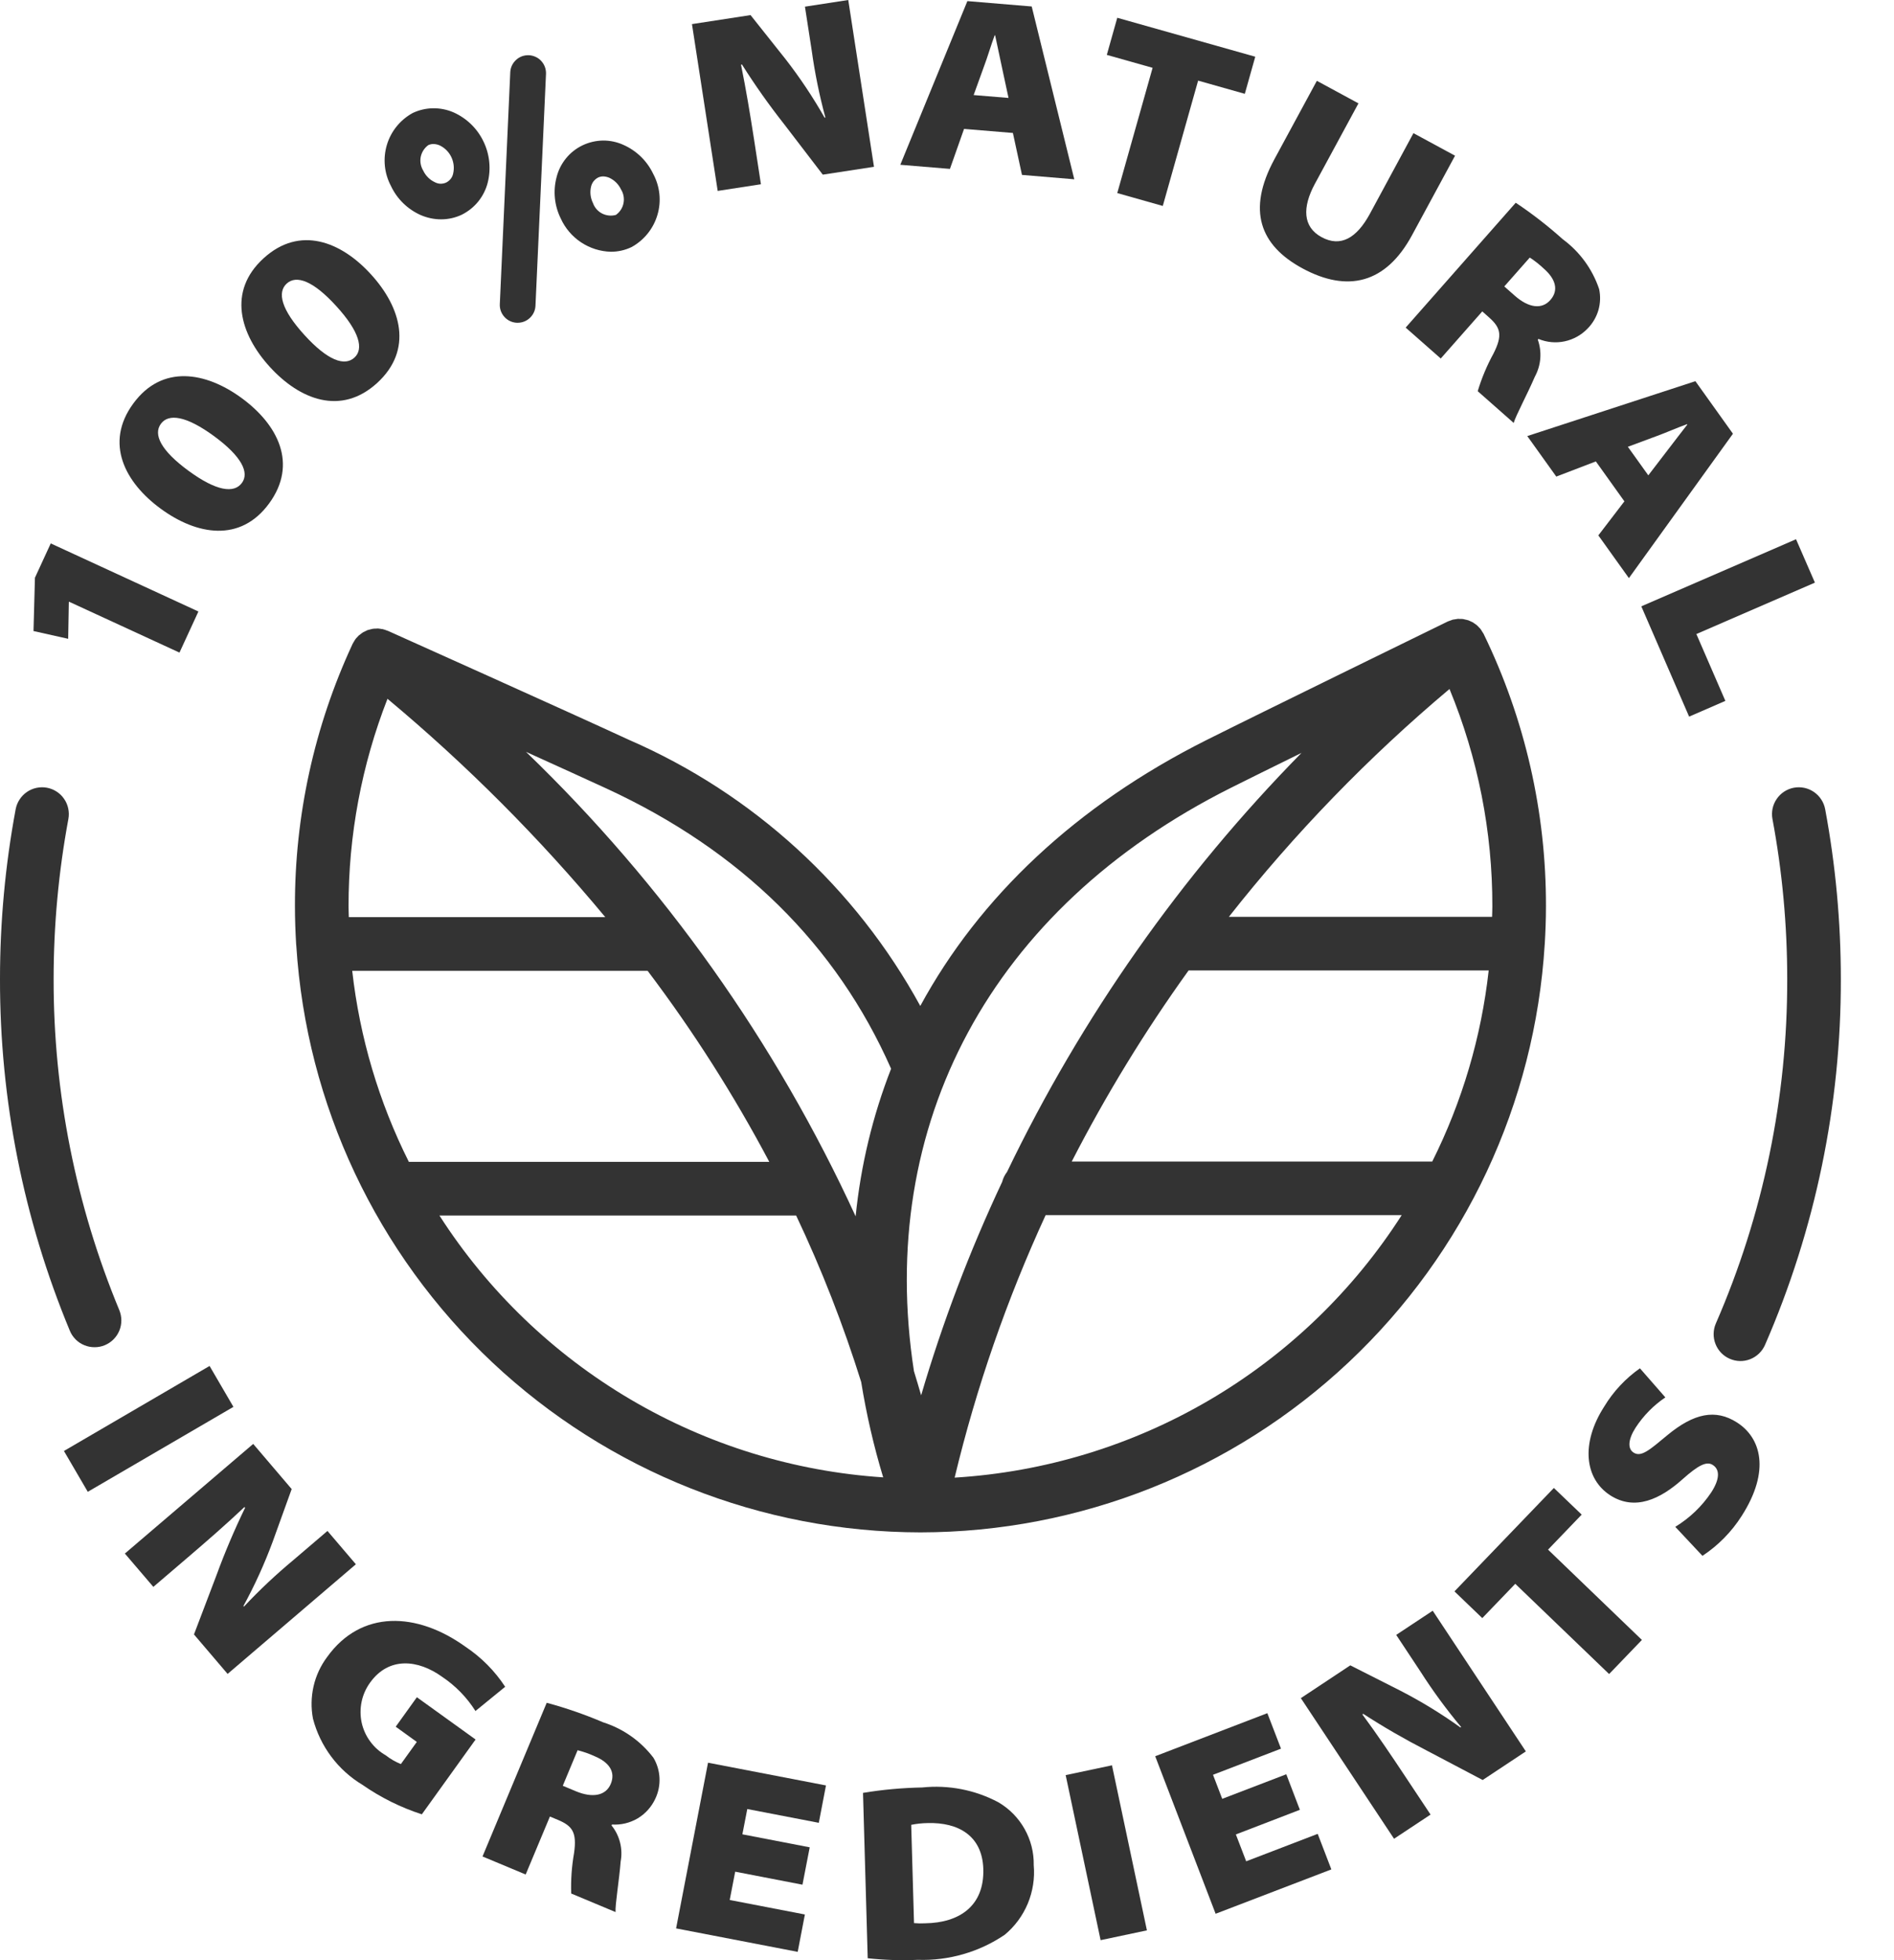
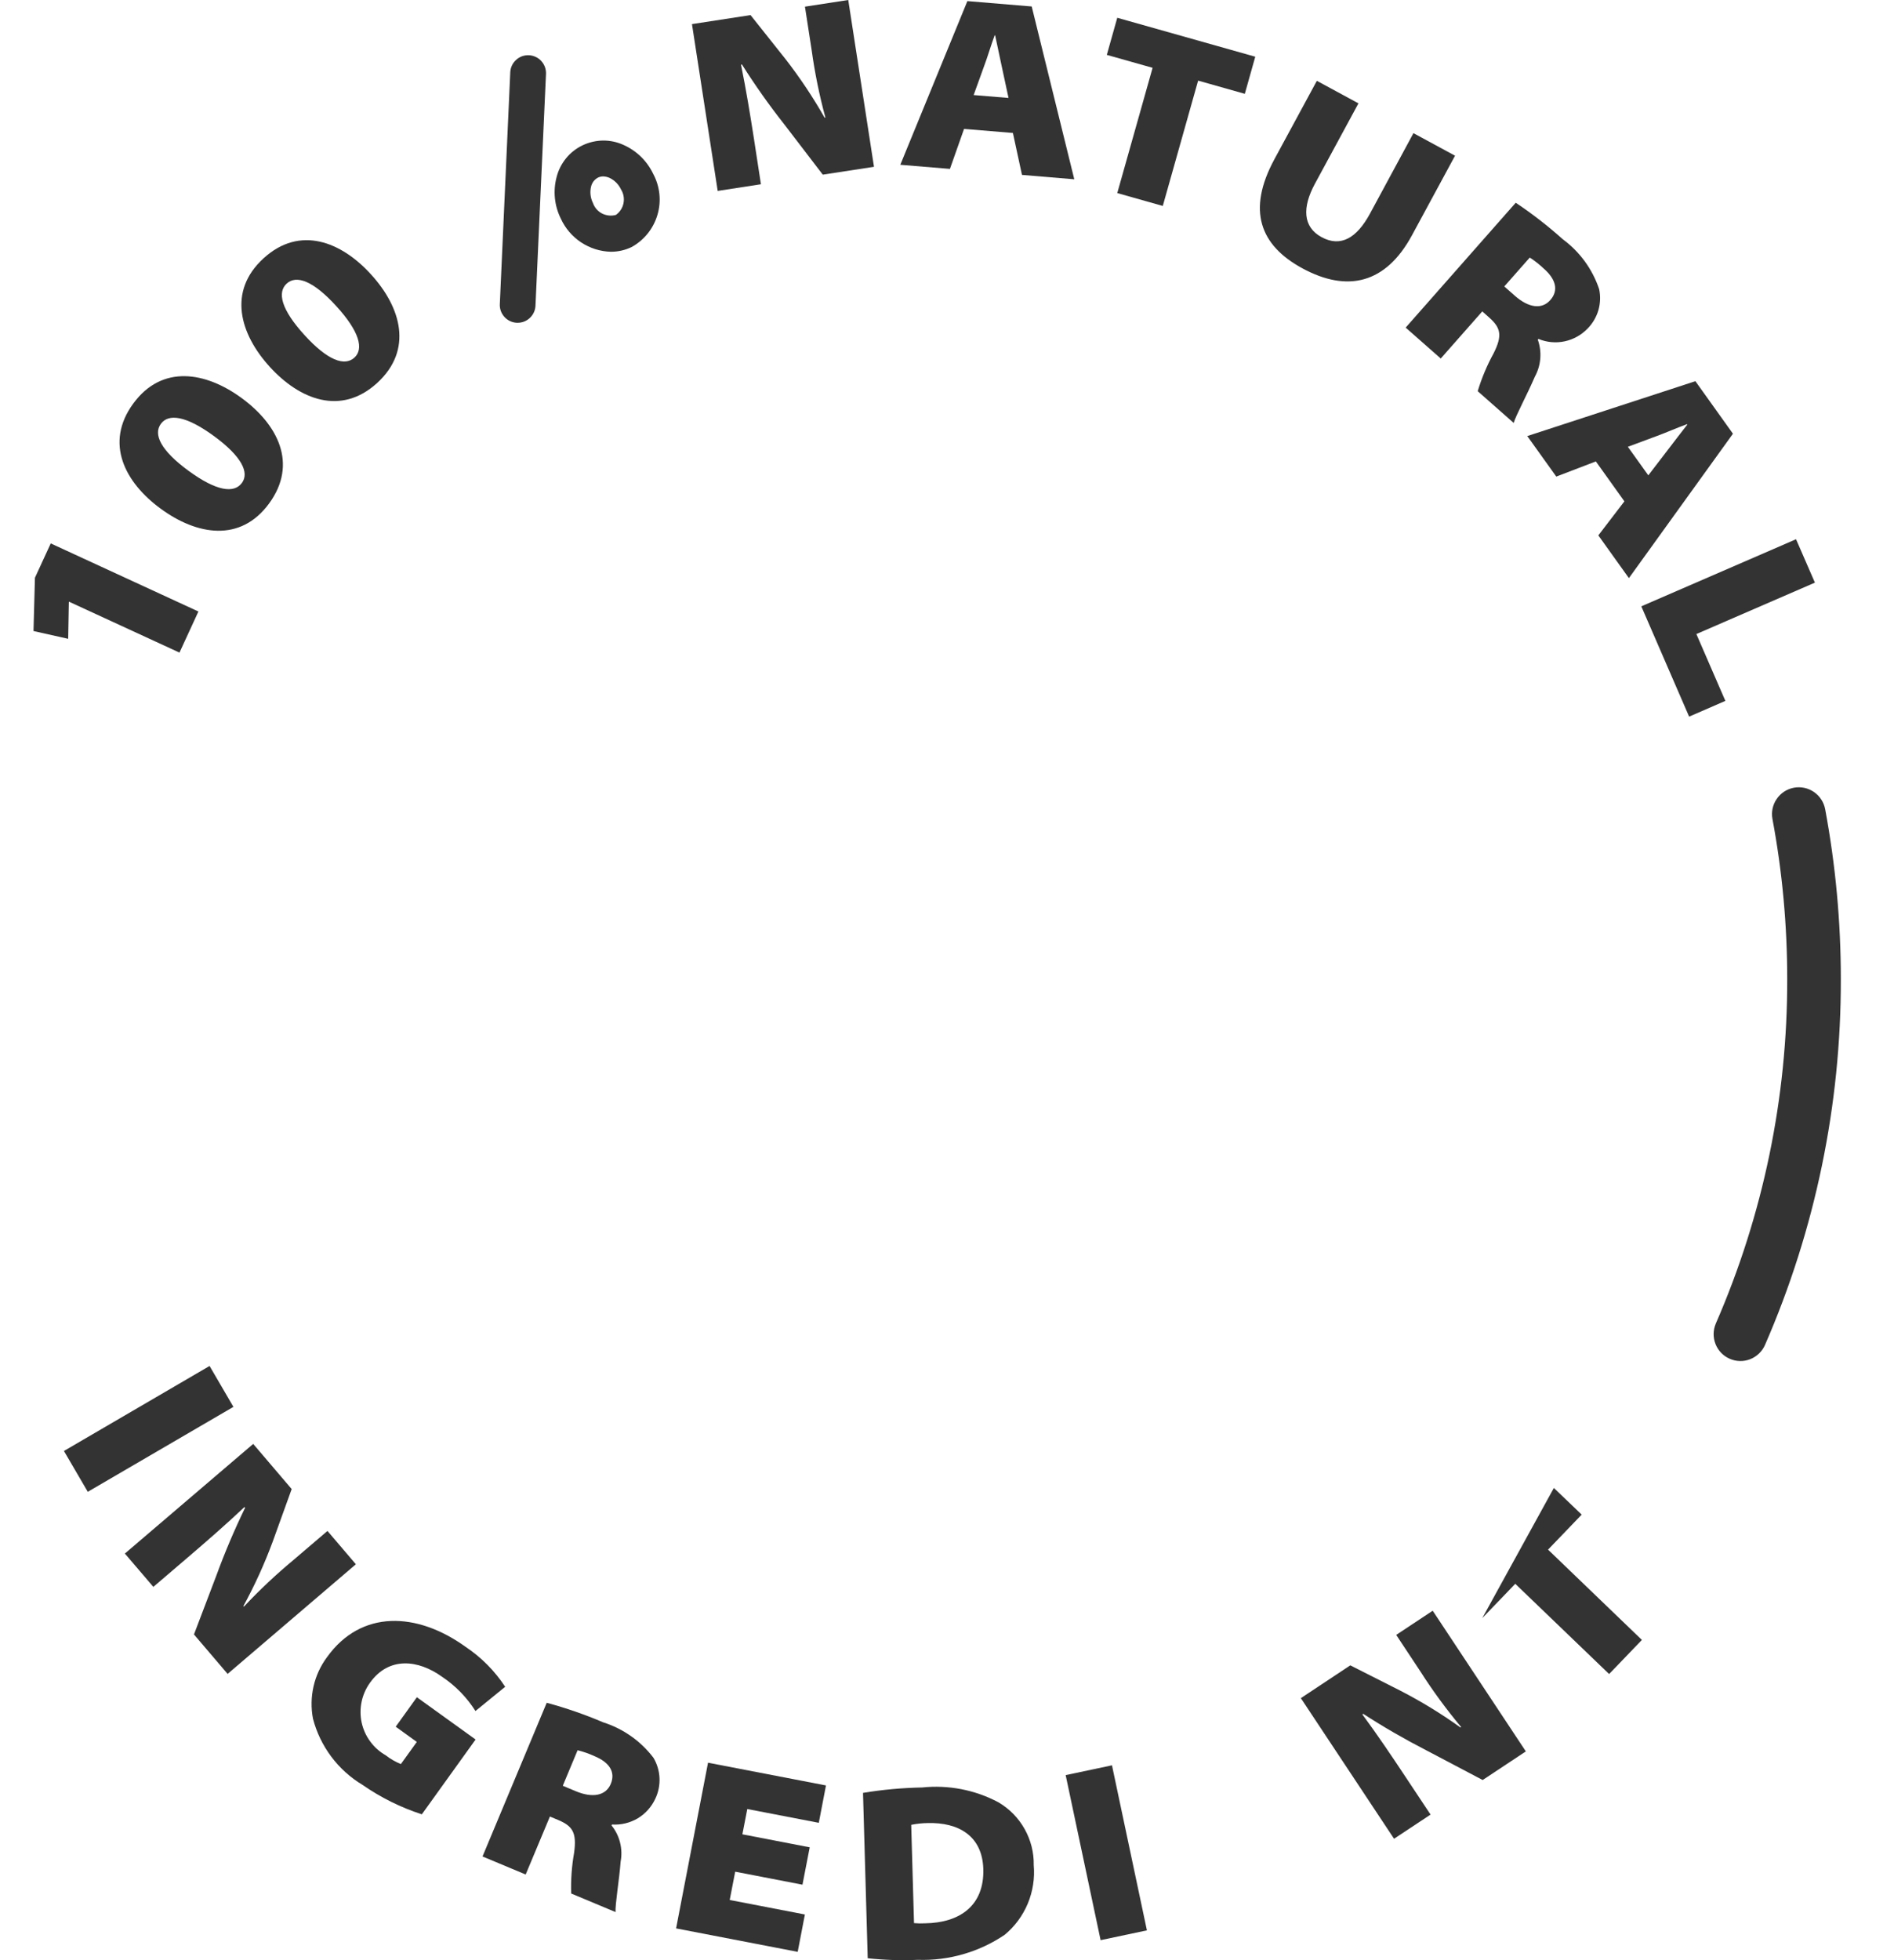
<svg xmlns="http://www.w3.org/2000/svg" fill="none" viewBox="0 0 29 30" height="30" width="29">
-   <path fill="#333333" d="M5.942 9.657L5.941 9.656L5.938 9.655C5.93 9.651 5.923 9.65 5.915 9.647L5.913 9.646C5.9 9.641 5.887 9.636 5.873 9.633C5.869 9.632 5.865 9.63 5.861 9.629C5.852 9.627 5.844 9.627 5.835 9.626L5.833 9.625C5.82 9.623 5.807 9.621 5.795 9.62C5.79 9.62 5.785 9.619 5.781 9.619C5.772 9.619 5.764 9.62 5.756 9.621L5.754 9.621C5.741 9.621 5.728 9.621 5.715 9.623C5.711 9.624 5.706 9.624 5.701 9.625C5.693 9.626 5.686 9.629 5.678 9.631C5.664 9.634 5.651 9.637 5.638 9.641C5.634 9.643 5.629 9.644 5.625 9.645C5.618 9.648 5.612 9.652 5.605 9.655C5.591 9.661 5.578 9.667 5.566 9.674C5.562 9.676 5.558 9.678 5.555 9.68C5.548 9.684 5.541 9.69 5.534 9.695C5.523 9.703 5.512 9.711 5.502 9.72C5.498 9.722 5.495 9.725 5.492 9.727C5.484 9.735 5.477 9.744 5.469 9.752C5.463 9.759 5.456 9.765 5.45 9.772C5.448 9.774 5.448 9.776 5.446 9.778C5.444 9.781 5.441 9.784 5.439 9.787C5.432 9.796 5.427 9.807 5.421 9.817C5.414 9.828 5.407 9.838 5.402 9.85C5.4 9.852 5.399 9.854 5.397 9.857L5.396 9.86L5.395 9.861L5.395 9.863C4.812 11.12 4.512 12.489 4.516 13.875C4.516 14.066 4.523 14.255 4.534 14.444L4.534 14.448C4.534 14.458 4.536 14.467 4.537 14.477C4.692 16.907 5.767 19.187 7.541 20.854C9.316 22.52 11.658 23.45 14.093 23.453L14.094 23.453C16.533 23.45 18.88 22.517 20.655 20.845C22.431 19.172 23.503 16.886 23.652 14.451C23.652 14.448 23.653 14.445 23.653 14.443L23.653 14.441C23.664 14.254 23.671 14.065 23.671 13.875C23.675 12.43 23.349 11.003 22.717 9.703L22.716 9.701L22.714 9.697C22.708 9.687 22.701 9.677 22.695 9.668C22.687 9.653 22.678 9.64 22.668 9.626L22.667 9.624C22.662 9.618 22.655 9.613 22.65 9.607C22.638 9.593 22.625 9.58 22.612 9.568C22.602 9.56 22.592 9.554 22.581 9.546C22.576 9.542 22.57 9.538 22.564 9.534C22.56 9.531 22.557 9.528 22.553 9.526L22.547 9.523C22.534 9.517 22.521 9.511 22.508 9.505C22.499 9.502 22.49 9.496 22.481 9.493L22.475 9.492C22.461 9.488 22.447 9.484 22.433 9.482C22.423 9.48 22.414 9.476 22.404 9.475L22.398 9.474C22.384 9.473 22.37 9.472 22.355 9.473L22.355 9.473C22.345 9.472 22.335 9.471 22.325 9.471L22.319 9.472C22.304 9.474 22.289 9.476 22.275 9.479C22.269 9.48 22.262 9.48 22.256 9.482C22.253 9.483 22.249 9.482 22.246 9.483L22.241 9.485C22.224 9.49 22.209 9.496 22.194 9.502C22.185 9.506 22.176 9.508 22.167 9.512C22.139 9.526 19.387 10.869 18.478 11.324C16.474 12.328 14.995 13.732 14.091 15.396C13.098 13.581 11.529 12.148 9.632 11.324C8.737 10.91 6.06 9.709 5.944 9.657L5.942 9.657ZM5.933 10.695C7.144 11.705 8.26 12.824 9.268 14.037H5.341C5.34 13.983 5.337 13.929 5.337 13.875C5.335 12.787 5.537 11.708 5.933 10.695ZM6.26 17.782C5.801 16.866 5.507 15.876 5.393 14.858H9.916C10.614 15.781 11.237 16.759 11.779 17.782L6.26 17.782ZM6.728 18.603H12.19C12.581 19.428 12.913 20.28 13.186 21.151C13.266 21.645 13.378 22.133 13.523 22.611C12.155 22.521 10.829 22.111 9.649 21.415C8.469 20.719 7.468 19.756 6.728 18.603ZM14.617 22.615C14.949 21.233 15.416 19.888 16.01 18.598H21.462C20.718 19.759 19.71 20.728 18.521 21.426C17.331 22.124 15.994 22.531 14.617 22.615ZM18.199 14.853H22.794C22.681 15.871 22.388 16.861 21.93 17.777H16.41C16.933 16.759 17.531 15.781 18.199 14.853ZM22.846 14.032H18.816C19.82 12.757 20.952 11.589 22.194 10.545C22.63 11.601 22.853 12.732 22.85 13.875C22.85 13.928 22.847 13.98 22.846 14.032ZM18.846 12.058C19.097 11.932 19.491 11.738 19.928 11.523C18.084 13.399 16.56 15.566 15.419 17.937C15.384 17.982 15.359 18.033 15.345 18.088C14.848 19.144 14.433 20.236 14.104 21.355C14.069 21.231 14.031 21.109 13.994 20.986C13.412 17.22 15.165 13.903 18.846 12.058ZM13.644 16.357C13.361 17.081 13.179 17.841 13.101 18.616C11.877 15.952 10.165 13.541 8.054 11.507C8.551 11.732 9.008 11.94 9.288 12.069C11.343 13.018 12.807 14.461 13.644 16.357Z" />
  <path fill="#333333" d="M0.979 22.207L3.209 20.906L3.574 21.532L1.344 22.832L0.979 22.207Z" />
  <path fill="#333333" d="M2.97 25.015L3.485 25.619L5.449 23.941L5.014 23.431L4.501 23.869C4.231 24.093 3.975 24.333 3.735 24.589L3.727 24.58C3.9 24.264 4.049 23.936 4.174 23.599L4.466 22.79L3.877 22.099L1.912 23.777L2.348 24.287L2.878 23.834C3.175 23.58 3.459 23.333 3.743 23.065L3.753 23.076C3.59 23.412 3.444 23.755 3.316 24.105L2.97 25.015Z" />
  <path fill="#333333" d="M6.769 25.663C6.974 25.8 7.148 25.978 7.28 26.187L7.735 25.816C7.576 25.573 7.369 25.365 7.128 25.204C6.381 24.667 5.53 24.636 5.009 25.36C4.909 25.494 4.838 25.647 4.801 25.809C4.764 25.972 4.761 26.141 4.792 26.304C4.903 26.728 5.175 27.092 5.55 27.317C5.829 27.511 6.135 27.663 6.459 27.768L7.282 26.623L6.383 25.976L6.059 26.427L6.382 26.66L6.138 26.999C6.055 26.965 5.976 26.92 5.905 26.864C5.812 26.811 5.731 26.739 5.668 26.652C5.604 26.566 5.56 26.467 5.537 26.362C5.515 26.257 5.515 26.149 5.537 26.044C5.559 25.939 5.603 25.84 5.666 25.753C5.954 25.351 6.402 25.399 6.769 25.663Z" />
  <path fill="#333333" d="M10.034 27.529C10.081 27.43 10.103 27.321 10.098 27.212C10.093 27.102 10.061 26.996 10.005 26.902C9.81 26.646 9.541 26.457 9.235 26.36C8.954 26.24 8.665 26.14 8.371 26.061L7.388 28.413L8.049 28.689L8.42 27.802L8.54 27.852C8.763 27.945 8.835 28.041 8.79 28.359C8.754 28.564 8.739 28.772 8.746 28.98L9.425 29.264C9.417 29.153 9.482 28.769 9.503 28.491C9.521 28.394 9.518 28.295 9.494 28.2C9.47 28.104 9.426 28.015 9.364 27.939L9.37 27.924C9.508 27.933 9.645 27.9 9.764 27.83C9.882 27.759 9.976 27.654 10.034 27.529ZM9.352 27.302C9.277 27.482 9.076 27.523 8.815 27.414L8.617 27.331L8.844 26.787C8.934 26.81 9.021 26.84 9.105 26.879C9.331 26.973 9.427 27.121 9.352 27.302Z" />
  <path fill="#333333" d="M12.537 27.898L12.647 27.326L10.841 26.978L10.352 29.514L12.214 29.873L12.324 29.301L11.173 29.079L11.257 28.646L12.287 28.845L12.398 28.273L11.367 28.074L11.442 27.687L12.537 27.898Z" />
  <path fill="#333333" d="M14.12 27.357C13.816 27.363 13.513 27.39 13.214 27.44L13.286 29.971C13.54 29.998 13.797 30.007 14.053 29.995C14.525 30.011 14.991 29.877 15.383 29.612C15.538 29.484 15.659 29.32 15.737 29.134C15.814 28.948 15.846 28.746 15.828 28.546C15.832 28.352 15.783 28.161 15.688 27.992C15.593 27.823 15.455 27.682 15.287 27.584C14.93 27.394 14.523 27.315 14.12 27.357ZM14.163 29.436C14.107 29.439 14.051 29.438 13.995 29.433L13.952 27.929C14.035 27.912 14.12 27.903 14.204 27.902C14.671 27.889 15.041 28.093 15.056 28.606C15.072 29.169 14.692 29.429 14.163 29.436Z" />
  <path fill="#333333" d="M16.317 27.168L17.026 27.018L17.561 29.544L16.852 29.694L16.317 27.168Z" />
-   <path fill="#333333" d="M19.405 26.22L17.688 26.879L18.613 29.29L20.385 28.611L20.176 28.067L19.081 28.487L18.923 28.076L19.903 27.699L19.695 27.155L18.714 27.531L18.573 27.163L19.614 26.763L19.405 26.22Z" />
  <path fill="#333333" d="M21.84 26.789L22.702 27.243L23.363 26.805L21.937 24.652L21.378 25.022L21.75 25.584C21.939 25.88 22.147 26.163 22.372 26.432L22.362 26.439C22.07 26.229 21.762 26.041 21.442 25.876L20.675 25.488L19.918 25.99L21.345 28.142L21.904 27.772L21.518 27.191C21.302 26.865 21.092 26.554 20.86 26.239L20.873 26.23C21.186 26.433 21.509 26.619 21.84 26.789Z" />
-   <path fill="#333333" d="M25.14 25.099L23.703 23.717L24.218 23.181L23.792 22.773L22.27 24.356L22.696 24.765L23.201 24.24L24.638 25.621L25.14 25.099Z" />
-   <path fill="#333333" d="M25.651 23.368L26.067 23.812C26.308 23.653 26.513 23.445 26.668 23.201C27.113 22.506 26.961 22.004 26.596 21.771C26.267 21.56 25.935 21.63 25.529 21.966C25.257 22.192 25.129 22.306 25.013 22.232C24.919 22.172 24.928 22.031 25.043 21.851C25.163 21.667 25.318 21.509 25.499 21.387L25.11 20.942C24.889 21.097 24.702 21.297 24.562 21.529C24.2 22.093 24.264 22.634 24.657 22.887C25.035 23.128 25.422 22.944 25.763 22.639C26.006 22.422 26.132 22.361 26.225 22.421C26.335 22.491 26.334 22.636 26.203 22.839C26.06 23.054 25.871 23.234 25.651 23.368Z" />
+   <path fill="#333333" d="M25.14 25.099L23.703 23.717L24.218 23.181L23.792 22.773L22.696 24.765L23.201 24.24L24.638 25.621L25.14 25.099Z" />
  <path fill="#333333" d="M0.535 8.842L0.513 9.658L1.044 9.777L1.054 9.216L1.057 9.209L2.748 9.988L3.038 9.359L0.777 8.317L0.535 8.842Z" />
  <path fill="#333333" d="M2.04 6.177C1.596 6.783 1.914 7.386 2.461 7.786C3.011 8.189 3.679 8.308 4.12 7.706C4.566 7.097 4.251 6.496 3.701 6.093C3.154 5.692 2.483 5.571 2.04 6.177ZM3.704 7.391C3.584 7.555 3.313 7.518 2.886 7.205C2.46 6.893 2.345 6.648 2.463 6.487C2.58 6.326 2.849 6.362 3.276 6.674C3.702 6.986 3.82 7.234 3.704 7.391Z" />
  <path fill="#333333" d="M4.036 3.953C3.481 4.458 3.673 5.112 4.13 5.614C4.589 6.118 5.22 6.366 5.773 5.863C6.33 5.355 6.141 4.704 5.681 4.2C5.225 3.698 4.591 3.446 4.036 3.953ZM5.427 5.473C5.277 5.61 5.018 5.519 4.662 5.128C4.306 4.738 4.242 4.475 4.39 4.34C4.537 4.206 4.793 4.294 5.149 4.685C5.505 5.075 5.572 5.341 5.427 5.473Z" />
  <path fill="#333333" d="M12.027 0.904L11.492 0.231L10.595 0.369L10.989 2.922L11.651 2.82L11.545 2.13C11.485 1.744 11.424 1.374 11.346 0.99L11.361 0.988C11.56 1.303 11.775 1.607 12.006 1.9L12.598 2.673L13.382 2.553L12.988 0L12.325 0.102L12.428 0.769C12.476 1.116 12.546 1.46 12.638 1.799L12.626 1.801C12.448 1.488 12.248 1.188 12.027 0.904Z" />
  <path fill="#333333" d="M15.509 2.035L15.648 2.677L16.449 2.744L15.797 0.099L14.812 0.017L13.785 2.522L14.545 2.585L14.761 1.973L15.509 2.035ZM15.067 1.015C15.122 0.87 15.175 0.686 15.23 0.54L15.237 0.541C15.271 0.693 15.309 0.885 15.342 1.034L15.442 1.499L14.908 1.455L15.067 1.015Z" />
  <path fill="#333333" d="M17.804 3.152L18.345 1.234L19.06 1.436L19.22 0.868L17.107 0.272L16.947 0.84L17.648 1.038L17.107 2.955L17.804 3.152Z" />
  <path fill="#333333" d="M20.8 1.582L20.163 1.237L19.513 2.437C19.09 3.219 19.292 3.755 19.942 4.107C20.633 4.481 21.219 4.341 21.62 3.6L22.279 2.383L21.642 2.038L20.975 3.272C20.772 3.646 20.526 3.787 20.236 3.63C19.946 3.473 19.939 3.173 20.132 2.815L20.8 1.582Z" />
  <path fill="#333333" d="M23.93 3.663C23.703 3.46 23.462 3.272 23.208 3.103L21.523 5.014L22.06 5.487L22.696 4.766L22.794 4.853C22.975 5.012 23.012 5.127 22.867 5.412C22.767 5.595 22.686 5.788 22.626 5.987L23.177 6.473C23.206 6.366 23.391 6.023 23.5 5.767C23.547 5.681 23.576 5.586 23.584 5.488C23.592 5.39 23.579 5.291 23.546 5.199L23.556 5.187C23.683 5.24 23.823 5.253 23.958 5.224C24.093 5.195 24.216 5.126 24.311 5.026C24.387 4.948 24.443 4.852 24.474 4.747C24.504 4.642 24.508 4.531 24.485 4.424C24.382 4.119 24.189 3.854 23.93 3.663ZM23.738 4.592C23.609 4.739 23.407 4.714 23.194 4.526L23.033 4.384L23.423 3.942C23.501 3.992 23.573 4.05 23.64 4.113C23.824 4.275 23.867 4.446 23.738 4.592Z" />
  <path fill="#333333" d="M23.385 6.674L23.829 7.294L24.435 7.062L24.872 7.673L24.473 8.194L24.941 8.848L26.534 6.638L25.959 5.834L23.385 6.674ZM25.528 6.897L25.238 7.275L24.925 6.838L25.364 6.675C25.51 6.622 25.685 6.544 25.831 6.492L25.836 6.497C25.741 6.622 25.619 6.775 25.528 6.897Z" />
  <path fill="#333333" d="M27.5 8.253L25.131 9.28L25.863 10.968L26.418 10.727L25.974 9.704L27.789 8.917L27.5 8.253Z" />
  <path fill="#333333" d="M27.467 12.056C27.36 12.076 27.265 12.138 27.204 12.228C27.142 12.318 27.119 12.428 27.139 12.535C27.29 13.342 27.365 14.162 27.365 14.983C27.369 16.797 26.997 18.593 26.272 20.256C26.229 20.356 26.227 20.469 26.267 20.57C26.307 20.672 26.385 20.753 26.485 20.796C26.585 20.84 26.698 20.842 26.799 20.802C26.9 20.762 26.982 20.683 27.025 20.584C27.795 18.817 28.19 16.91 28.186 14.983C28.186 14.111 28.106 13.242 27.946 12.384C27.936 12.332 27.916 12.281 27.886 12.236C27.857 12.191 27.819 12.152 27.774 12.121C27.73 12.091 27.68 12.069 27.627 12.058C27.575 12.047 27.52 12.046 27.467 12.056Z" />
-   <path fill="#333333" d="M0.24 12.384C0.08 13.242 3.16295e-05 14.111 2.04452e-05 14.983C-0.003 16.831 0.36 18.66 1.069 20.366C1.089 20.416 1.12 20.461 1.158 20.5C1.196 20.538 1.241 20.568 1.291 20.588C1.341 20.609 1.394 20.619 1.448 20.619C1.502 20.619 1.555 20.609 1.605 20.588C1.655 20.567 1.7 20.537 1.738 20.499C1.776 20.461 1.806 20.416 1.827 20.366C1.848 20.316 1.858 20.262 1.858 20.209C1.858 20.155 1.847 20.101 1.827 20.052C1.16 18.445 0.818 16.722 0.821 14.983C0.821 14.162 0.897 13.342 1.047 12.535C1.057 12.482 1.056 12.428 1.045 12.375C1.034 12.322 1.013 12.272 0.982 12.228C0.952 12.183 0.913 12.145 0.868 12.116C0.823 12.086 0.772 12.066 0.719 12.056C0.666 12.046 0.612 12.047 0.559 12.058C0.506 12.069 0.456 12.091 0.412 12.121C0.367 12.152 0.329 12.191 0.3 12.236C0.27 12.281 0.25 12.332 0.24 12.384Z" />
  <path fill="#333333" d="M7.926 4.94C7.997 4.94 8.064 4.913 8.115 4.864C8.166 4.815 8.196 4.749 8.199 4.679L8.36 1.131C8.363 1.058 8.337 0.988 8.288 0.934C8.264 0.907 8.235 0.886 8.202 0.871C8.17 0.856 8.135 0.847 8.099 0.845C8.063 0.844 8.027 0.849 7.993 0.861C7.959 0.874 7.928 0.892 7.902 0.917C7.848 0.966 7.816 1.034 7.813 1.106L7.653 4.654C7.649 4.727 7.675 4.797 7.724 4.851C7.773 4.905 7.841 4.937 7.914 4.94C7.918 4.94 7.922 4.94 7.926 4.94Z" />
-   <path fill="#333333" d="M6.949 1.722C6.85 1.678 6.742 1.656 6.634 1.657C6.525 1.658 6.418 1.683 6.32 1.729C6.128 1.834 5.985 2.01 5.923 2.22C5.861 2.43 5.884 2.655 5.987 2.848C6.08 3.046 6.242 3.203 6.442 3.292C6.54 3.334 6.646 3.357 6.754 3.357C6.863 3.357 6.972 3.333 7.071 3.286C7.168 3.237 7.254 3.169 7.322 3.085C7.39 3.001 7.44 2.903 7.467 2.798C7.521 2.586 7.498 2.362 7.403 2.166C7.309 1.969 7.148 1.812 6.949 1.722ZM6.939 2.654C6.933 2.684 6.921 2.712 6.902 2.736C6.884 2.76 6.86 2.779 6.833 2.793C6.806 2.806 6.776 2.812 6.745 2.812C6.715 2.811 6.685 2.803 6.659 2.789C6.58 2.753 6.517 2.689 6.48 2.611C6.442 2.548 6.428 2.473 6.442 2.401C6.457 2.329 6.498 2.264 6.558 2.221C6.582 2.21 6.609 2.204 6.637 2.204C6.669 2.205 6.702 2.212 6.732 2.225C6.81 2.263 6.873 2.325 6.91 2.403C6.948 2.481 6.958 2.57 6.939 2.654Z" />
  <path fill="#333333" d="M9.547 2.218C9.448 2.173 9.341 2.15 9.232 2.151C9.123 2.153 9.016 2.178 8.918 2.225C8.821 2.272 8.734 2.34 8.666 2.424C8.597 2.509 8.548 2.607 8.522 2.712C8.466 2.924 8.489 3.148 8.586 3.344C8.653 3.492 8.761 3.619 8.897 3.709C9.033 3.799 9.191 3.849 9.354 3.853C9.463 3.853 9.571 3.829 9.669 3.782C9.861 3.677 10.004 3.5 10.066 3.29C10.129 3.081 10.105 2.855 10.002 2.662C9.908 2.464 9.747 2.307 9.547 2.218ZM9.431 3.289C9.361 3.309 9.285 3.301 9.219 3.268C9.153 3.234 9.103 3.176 9.079 3.107C9.04 3.029 9.03 2.94 9.05 2.856C9.057 2.827 9.07 2.799 9.088 2.775C9.107 2.752 9.13 2.732 9.156 2.718C9.181 2.706 9.208 2.7 9.235 2.7C9.268 2.701 9.3 2.708 9.33 2.721C9.409 2.758 9.472 2.821 9.509 2.9C9.548 2.962 9.561 3.037 9.547 3.109C9.533 3.182 9.491 3.246 9.431 3.289Z" />
</svg>